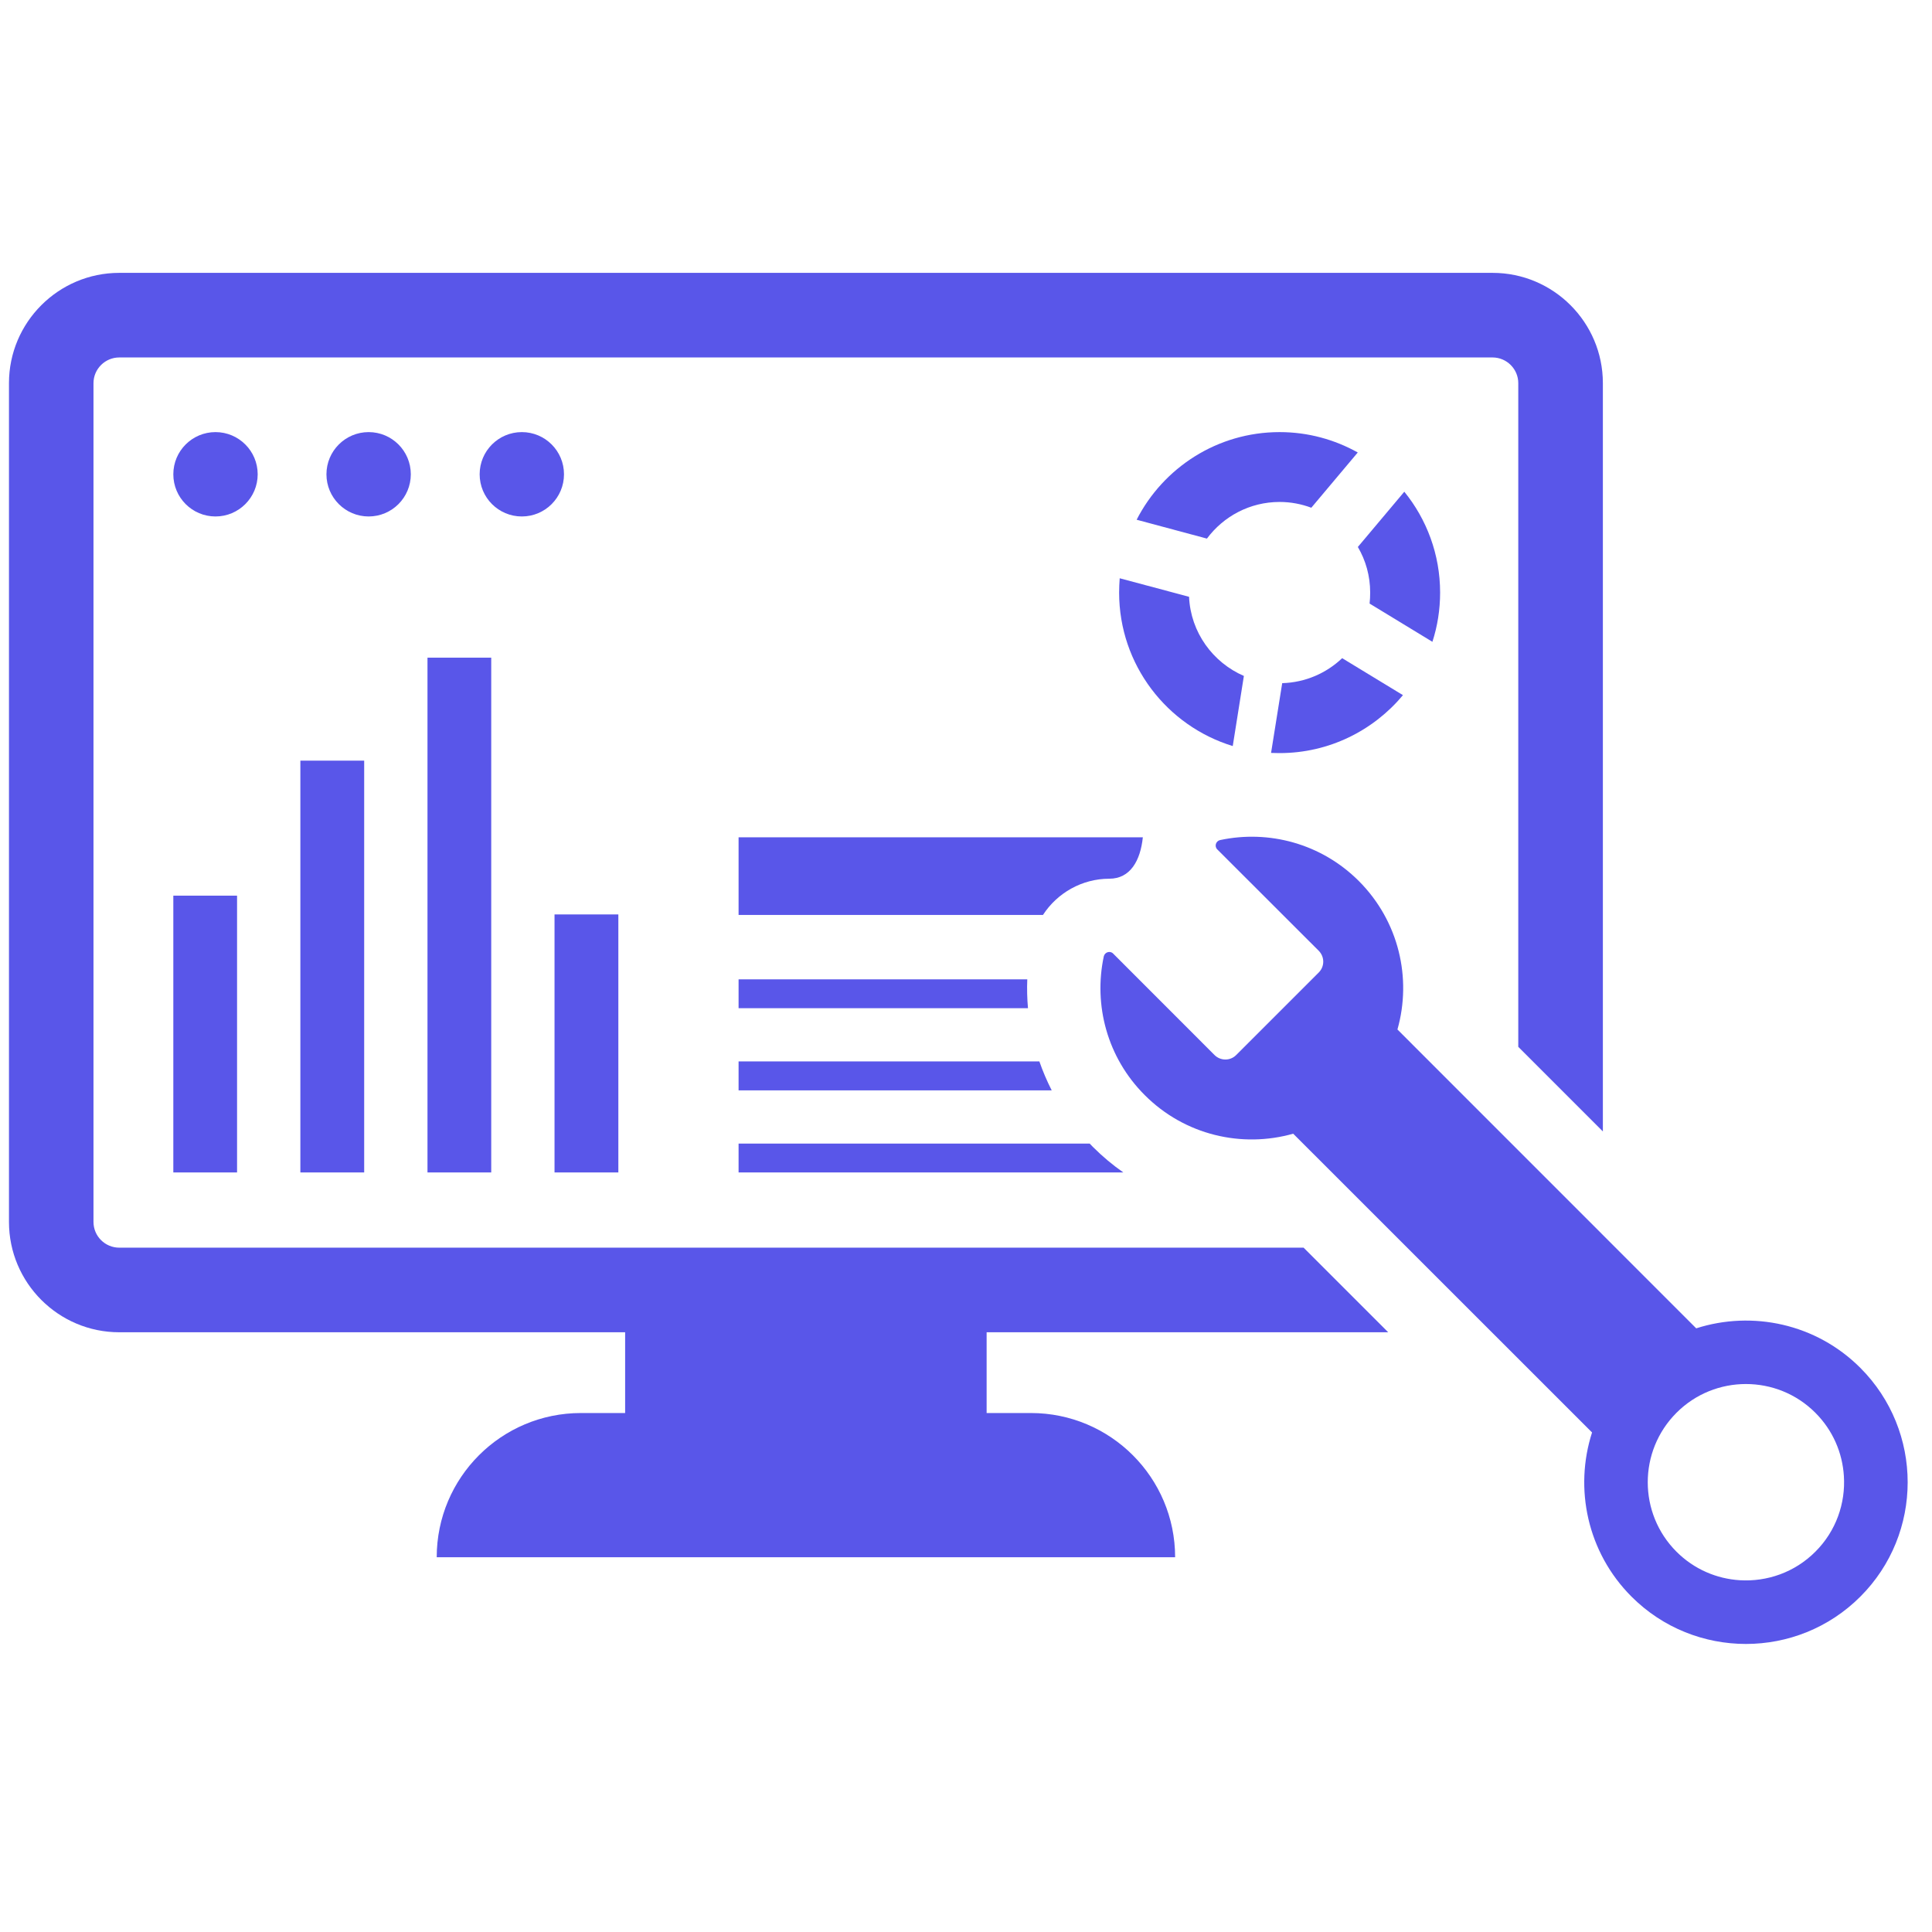
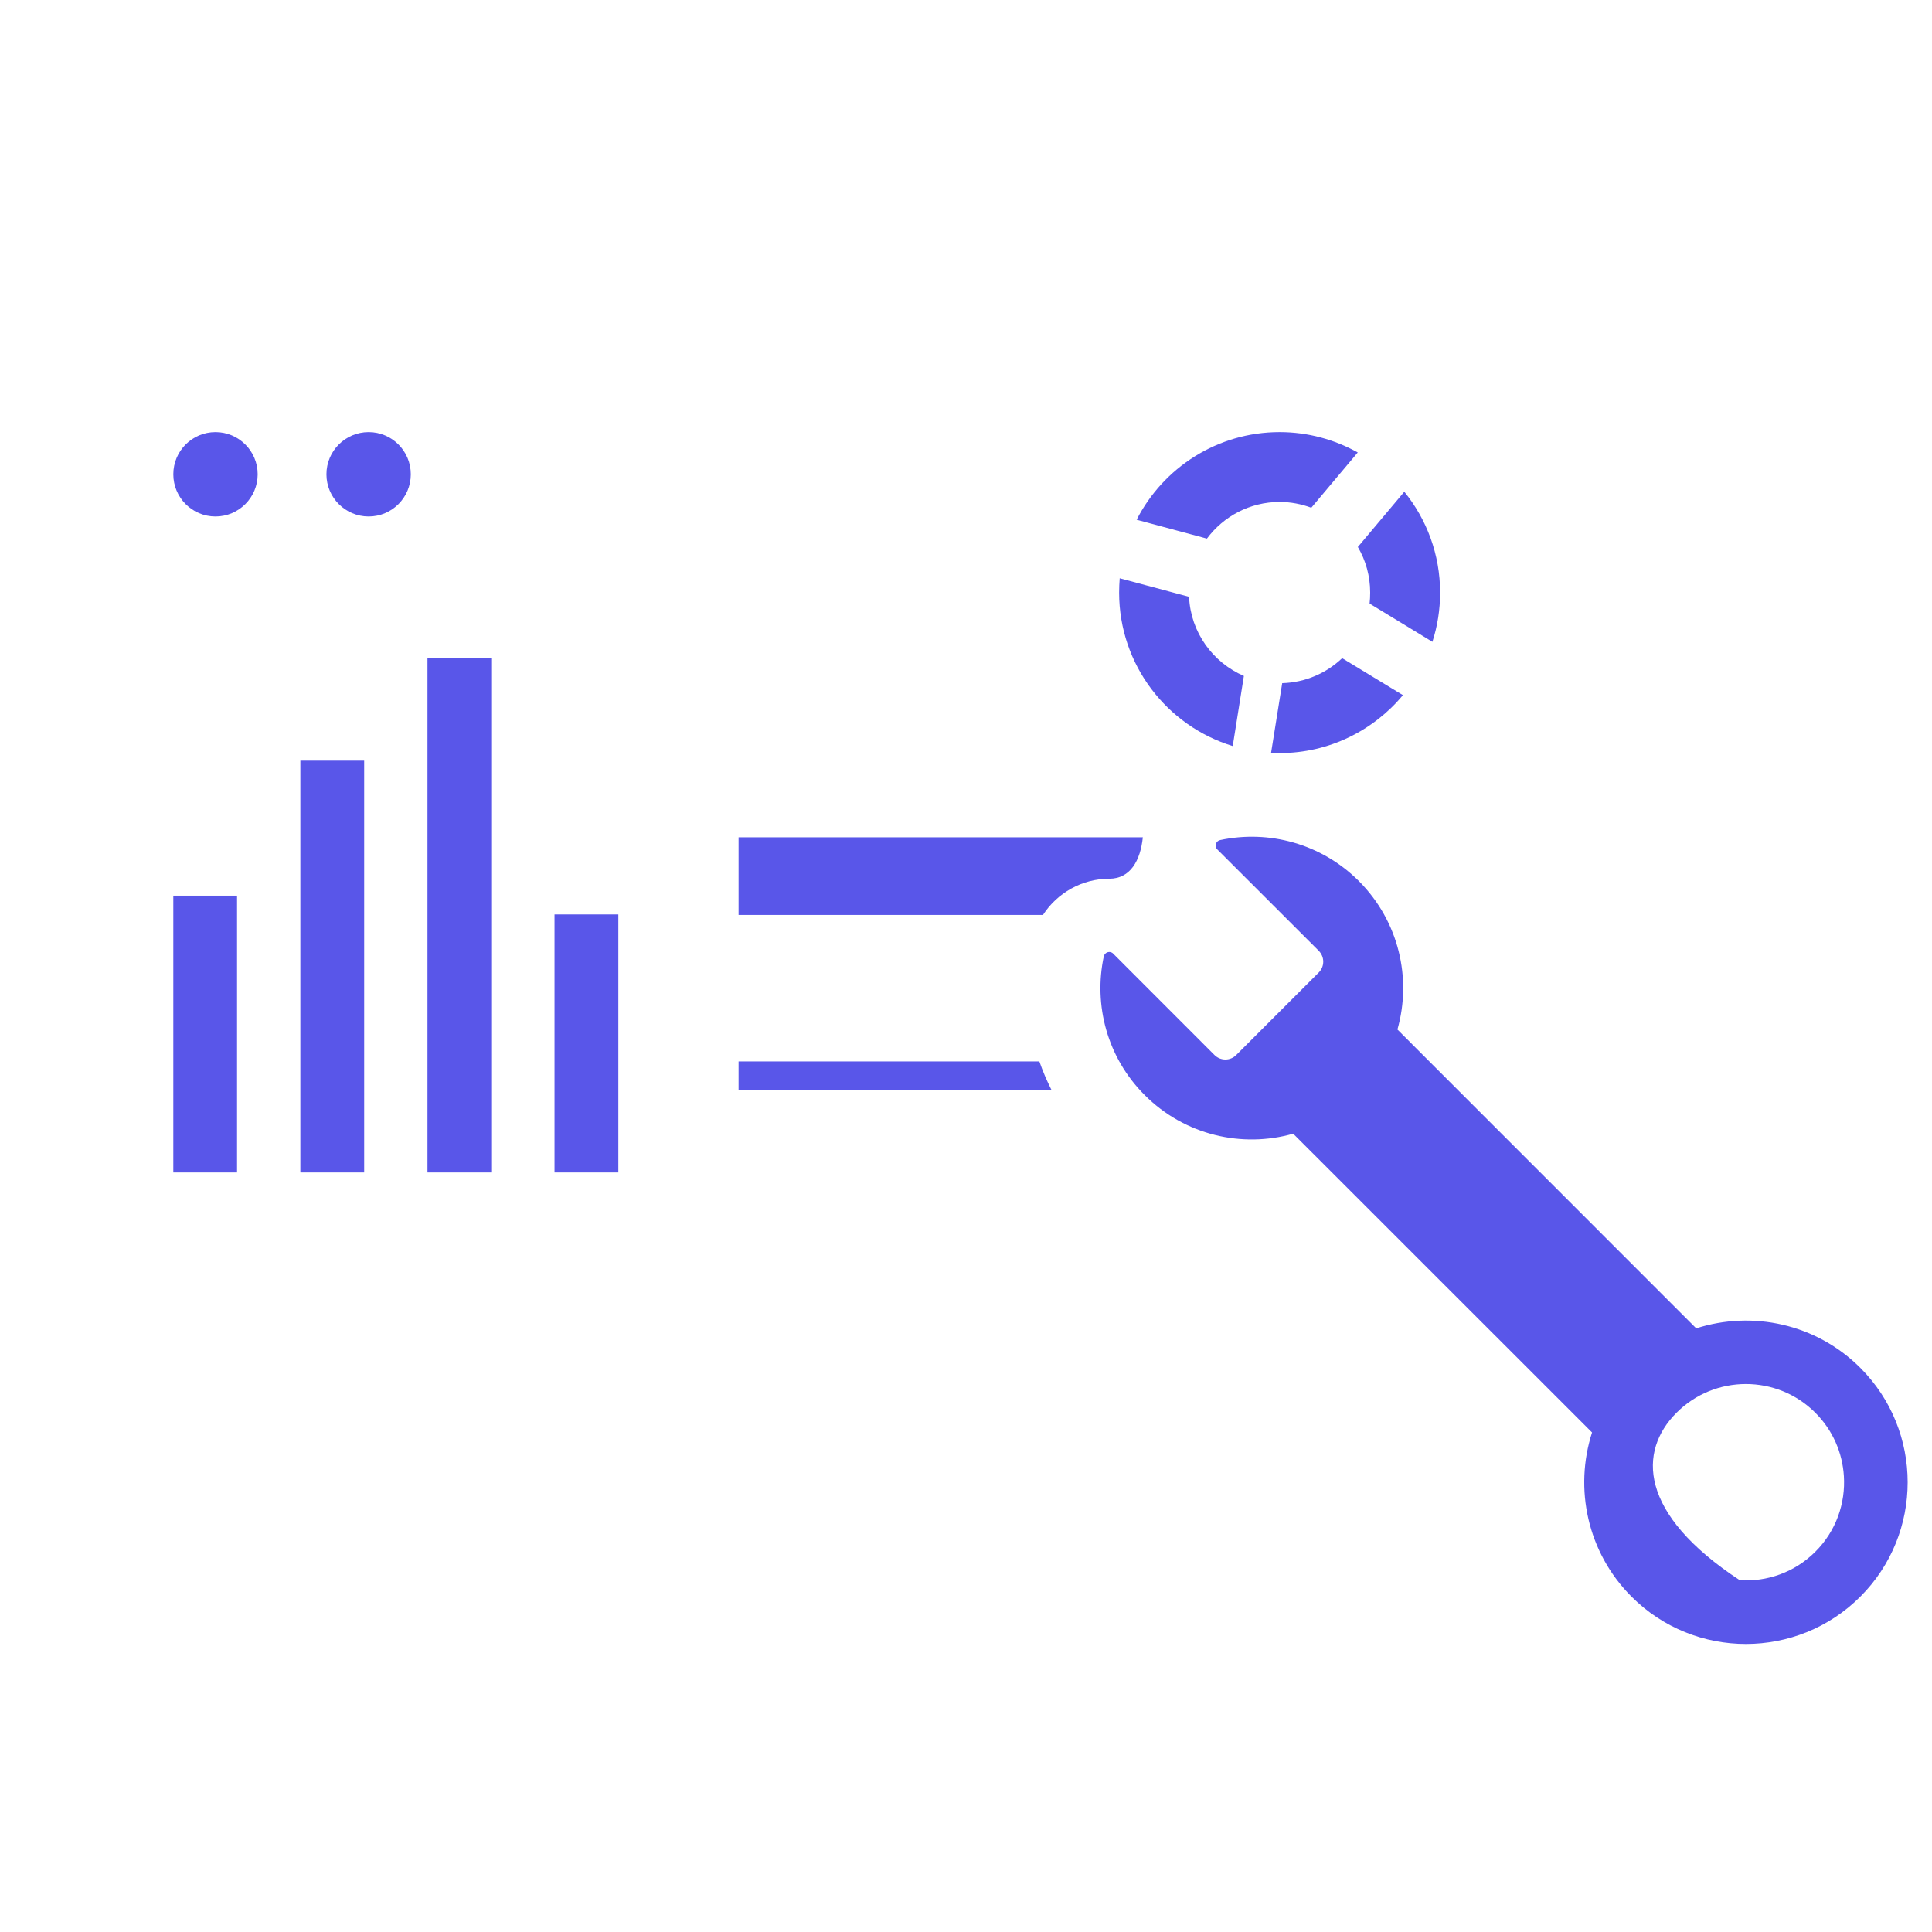
<svg xmlns="http://www.w3.org/2000/svg" width="120" viewBox="0 0 90 90" height="120" preserveAspectRatio="xMidYMid meet">
  <defs>
    <clipPath id="4ace5943ff">
      <path d="M 0.418 12.508 L 75 12.508 L 75 73 L 0.418 73 Z M 0.418 12.508 " clip-rule="nonzero" />
    </clipPath>
  </defs>
  <g clip-path="url(#4ace5943ff)">
-     <path fill="#5956e9" d="M 64.668 62.062 L 60.727 58.121 L 5.555 58.121 C 4.895 58.121 4.355 57.586 4.355 56.922 L 4.355 17.848 C 4.355 17.191 4.895 16.652 5.555 16.652 L 69.531 16.652 C 70.188 16.652 70.727 17.191 70.727 17.848 L 70.727 48.766 L 74.668 52.707 L 74.668 17.848 C 74.668 15.016 72.363 12.711 69.531 12.711 L 5.555 12.711 C 2.723 12.711 0.418 15.016 0.418 17.848 L 0.418 56.922 C 0.418 59.758 2.723 62.062 5.555 62.062 L 29.121 62.062 L 29.121 65.824 L 27.062 65.824 C 23.352 65.824 20.344 68.832 20.344 72.543 L 54.742 72.543 C 54.742 68.832 51.734 65.824 48.023 65.824 L 45.961 65.824 L 45.961 62.062 L 64.668 62.062 " fill-opacity="1" fill-rule="nonzero" />
-   </g>
+     </g>
  <path fill="#5956e9" d="M 12.004 22.094 C 12.004 21.008 11.121 20.129 10.039 20.129 C 8.953 20.129 8.074 21.008 8.074 22.094 C 8.074 23.18 8.953 24.059 10.039 24.059 C 11.121 24.059 12.004 23.18 12.004 22.094 " fill-opacity="1" fill-rule="nonzero" />
  <path fill="#5956e9" d="M 19.137 22.094 C 19.137 21.008 18.258 20.129 17.172 20.129 C 16.09 20.129 15.207 21.008 15.207 22.094 C 15.207 23.18 16.09 24.059 17.172 24.059 C 18.258 24.059 19.137 23.18 19.137 22.094 " fill-opacity="1" fill-rule="nonzero" />
-   <path fill="#5956e9" d="M 24.309 24.059 C 25.395 24.059 26.273 23.18 26.273 22.094 C 26.273 21.008 25.395 20.129 24.309 20.129 C 23.223 20.129 22.344 21.008 22.344 22.094 C 22.344 23.18 23.223 24.059 24.309 24.059 " fill-opacity="1" fill-rule="nonzero" />
  <path fill="#5956e9" d="M 61.086 23.652 L 63.25 21.078 C 62.172 20.477 60.934 20.129 59.609 20.129 C 56.707 20.129 54.188 21.789 52.949 24.211 L 56.223 25.09 C 56.992 24.055 58.223 23.383 59.609 23.383 C 60.129 23.383 60.625 23.48 61.086 23.652 " fill-opacity="1" fill-rule="nonzero" />
  <path fill="#5956e9" d="M 67.086 27.605 C 67.086 25.828 66.461 24.191 65.418 22.906 L 63.254 25.48 C 63.621 26.105 63.828 26.828 63.828 27.605 C 63.828 27.777 63.82 27.949 63.801 28.117 L 66.727 29.898 C 66.961 29.176 67.086 28.406 67.086 27.605 " fill-opacity="1" fill-rule="nonzero" />
  <path fill="#5956e9" d="M 57.426 34.754 L 57.945 31.488 C 56.5 30.863 55.465 29.457 55.391 27.801 L 52.16 26.938 C 52.145 27.156 52.133 27.379 52.133 27.605 C 52.133 30.969 54.363 33.82 57.426 34.754 " fill-opacity="1" fill-rule="nonzero" />
  <path fill="#5956e9" d="M 65.355 32.383 L 62.523 30.66 C 61.793 31.355 60.812 31.793 59.73 31.824 L 59.211 35.074 C 59.344 35.078 59.473 35.082 59.609 35.082 C 61.914 35.082 63.98 34.031 65.355 32.383 " fill-opacity="1" fill-rule="nonzero" />
  <path fill="#5956e9" d="M 13.992 54.617 L 16.965 54.617 L 16.965 35.434 L 13.992 35.434 L 13.992 54.617 " fill-opacity="1" fill-rule="nonzero" />
  <path fill="#5956e9" d="M 19.914 54.617 L 22.883 54.617 L 22.883 30.637 L 19.914 30.637 L 19.914 54.617 " fill-opacity="1" fill-rule="nonzero" />
  <path fill="#5956e9" d="M 28.805 42.598 L 25.832 42.598 L 25.832 54.617 L 28.805 54.617 L 28.805 42.598 " fill-opacity="1" fill-rule="nonzero" />
  <path fill="#5956e9" d="M 8.074 54.617 L 11.043 54.617 L 11.043 41.723 L 8.074 41.723 L 8.074 54.617 " fill-opacity="1" fill-rule="nonzero" />
  <path fill="#5956e9" d="M 53.238 39.004 L 34.406 39.004 L 34.406 42.621 L 48.586 42.621 C 49.25 41.598 50.402 40.934 51.676 40.934 C 52.652 40.934 53.125 40.094 53.238 39.004 " fill-opacity="1" fill-rule="nonzero" />
-   <path fill="#5956e9" d="M 34.406 45.621 L 34.406 46.965 L 47.887 46.965 C 47.848 46.52 47.836 46.07 47.855 45.621 L 34.406 45.621 " fill-opacity="1" fill-rule="nonzero" />
  <path fill="#5956e9" d="M 34.406 50.793 L 48.992 50.793 C 48.77 50.355 48.578 49.906 48.418 49.445 L 34.406 49.445 L 34.406 50.793 " fill-opacity="1" fill-rule="nonzero" />
-   <path fill="#5956e9" d="M 34.406 54.617 L 52.328 54.617 C 51.828 54.266 51.355 53.871 50.914 53.43 C 50.863 53.375 50.812 53.324 50.762 53.273 L 34.406 53.273 L 34.406 54.617 " fill-opacity="1" fill-rule="nonzero" />
-   <path fill="#5956e9" d="M 84.566 72.285 C 83.602 73.25 82.312 73.691 81.047 73.613 C 79.973 73.547 78.918 73.105 78.098 72.285 C 76.312 70.5 76.312 67.598 78.098 65.812 C 79.879 64.027 82.785 64.027 84.566 65.812 C 85.387 66.633 85.828 67.684 85.895 68.758 C 85.977 70.023 85.535 71.32 84.566 72.285 Z M 86.66 63.719 C 84.598 61.656 81.625 61.043 79.016 61.879 L 65.098 47.957 C 65.773 45.578 65.172 42.918 63.301 41.043 C 61.547 39.289 59.098 38.652 56.84 39.133 C 56.637 39.176 56.559 39.426 56.707 39.57 L 61.434 44.293 C 61.711 44.574 61.711 45.023 61.434 45.301 L 57.586 49.148 C 57.309 49.426 56.859 49.426 56.578 49.148 L 51.855 44.422 C 51.711 44.273 51.461 44.355 51.418 44.555 C 50.938 46.812 51.57 49.262 53.328 51.016 C 55.195 52.887 57.863 53.488 60.242 52.812 L 74.164 66.73 C 73.324 69.336 73.938 72.312 76.004 74.379 C 78.941 77.316 83.723 77.316 86.66 74.379 C 89.602 71.441 89.602 66.66 86.66 63.719 " fill-opacity="1" fill-rule="nonzero" />
+   <path fill="#5956e9" d="M 84.566 72.285 C 83.602 73.25 82.312 73.691 81.047 73.613 C 76.312 70.5 76.312 67.598 78.098 65.812 C 79.879 64.027 82.785 64.027 84.566 65.812 C 85.387 66.633 85.828 67.684 85.895 68.758 C 85.977 70.023 85.535 71.32 84.566 72.285 Z M 86.66 63.719 C 84.598 61.656 81.625 61.043 79.016 61.879 L 65.098 47.957 C 65.773 45.578 65.172 42.918 63.301 41.043 C 61.547 39.289 59.098 38.652 56.84 39.133 C 56.637 39.176 56.559 39.426 56.707 39.57 L 61.434 44.293 C 61.711 44.574 61.711 45.023 61.434 45.301 L 57.586 49.148 C 57.309 49.426 56.859 49.426 56.578 49.148 L 51.855 44.422 C 51.711 44.273 51.461 44.355 51.418 44.555 C 50.938 46.812 51.57 49.262 53.328 51.016 C 55.195 52.887 57.863 53.488 60.242 52.812 L 74.164 66.73 C 73.324 69.336 73.938 72.312 76.004 74.379 C 78.941 77.316 83.723 77.316 86.66 74.379 C 89.602 71.441 89.602 66.66 86.66 63.719 " fill-opacity="1" fill-rule="nonzero" />
</svg>